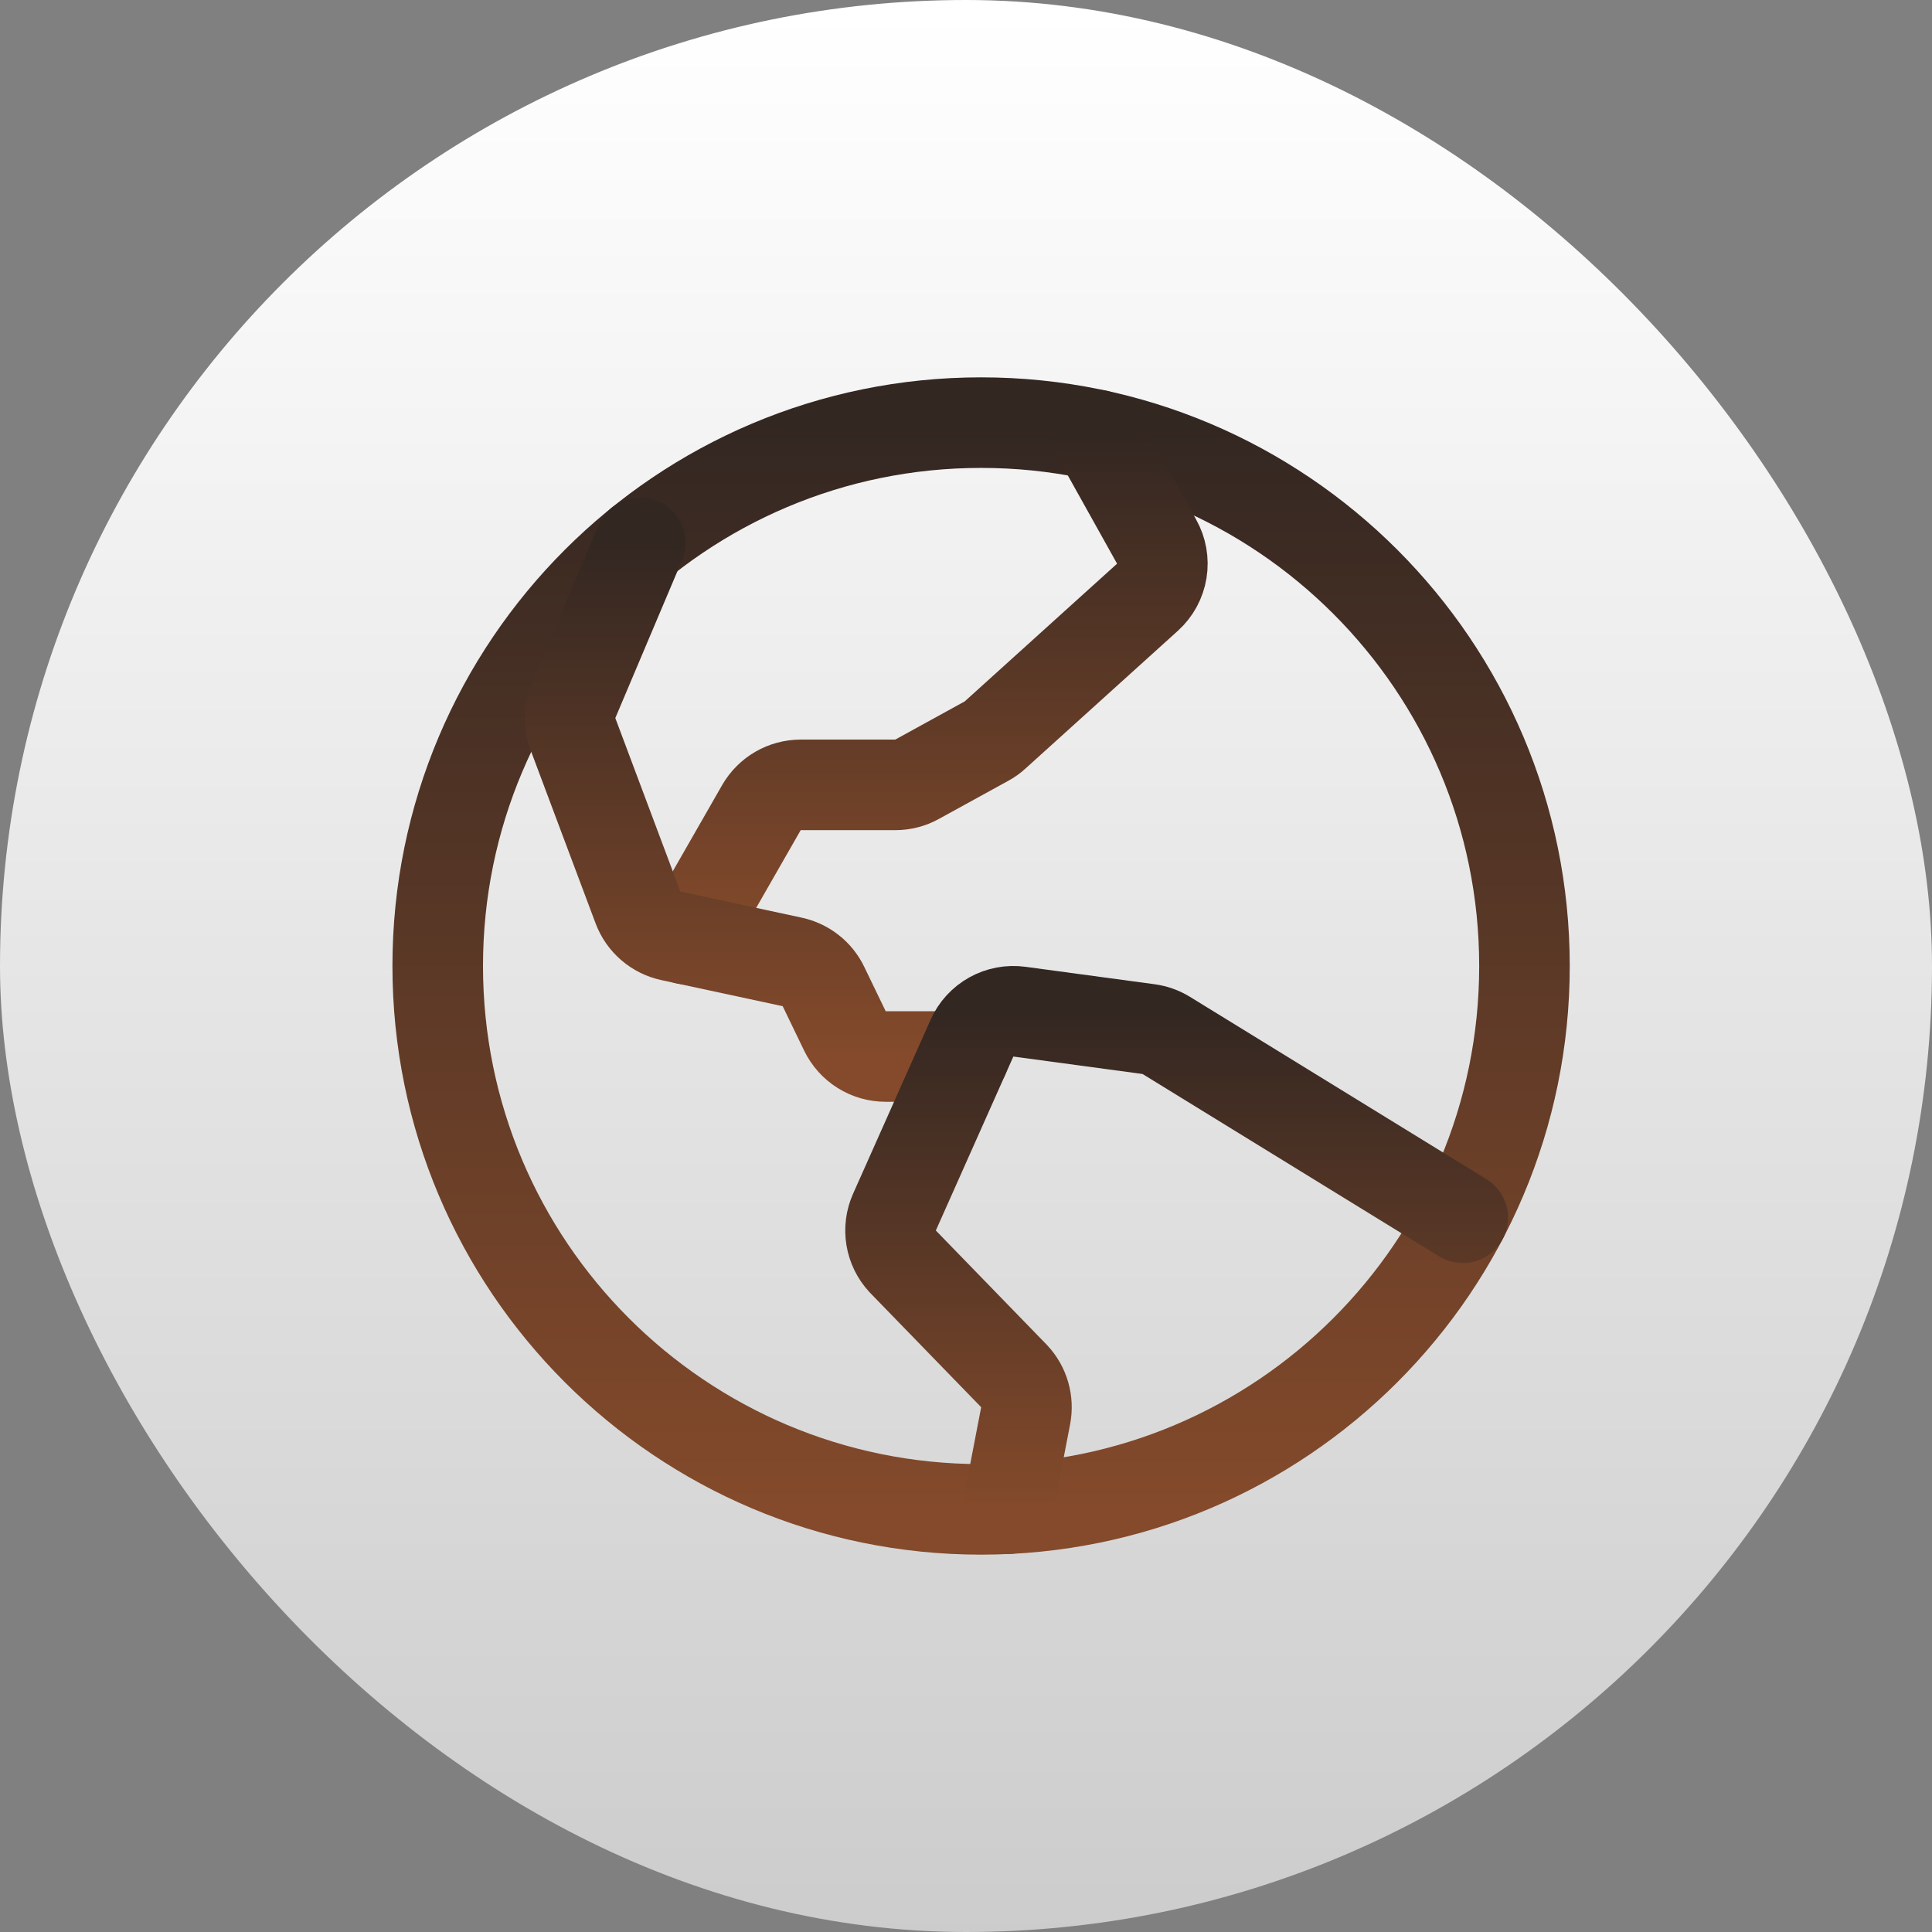
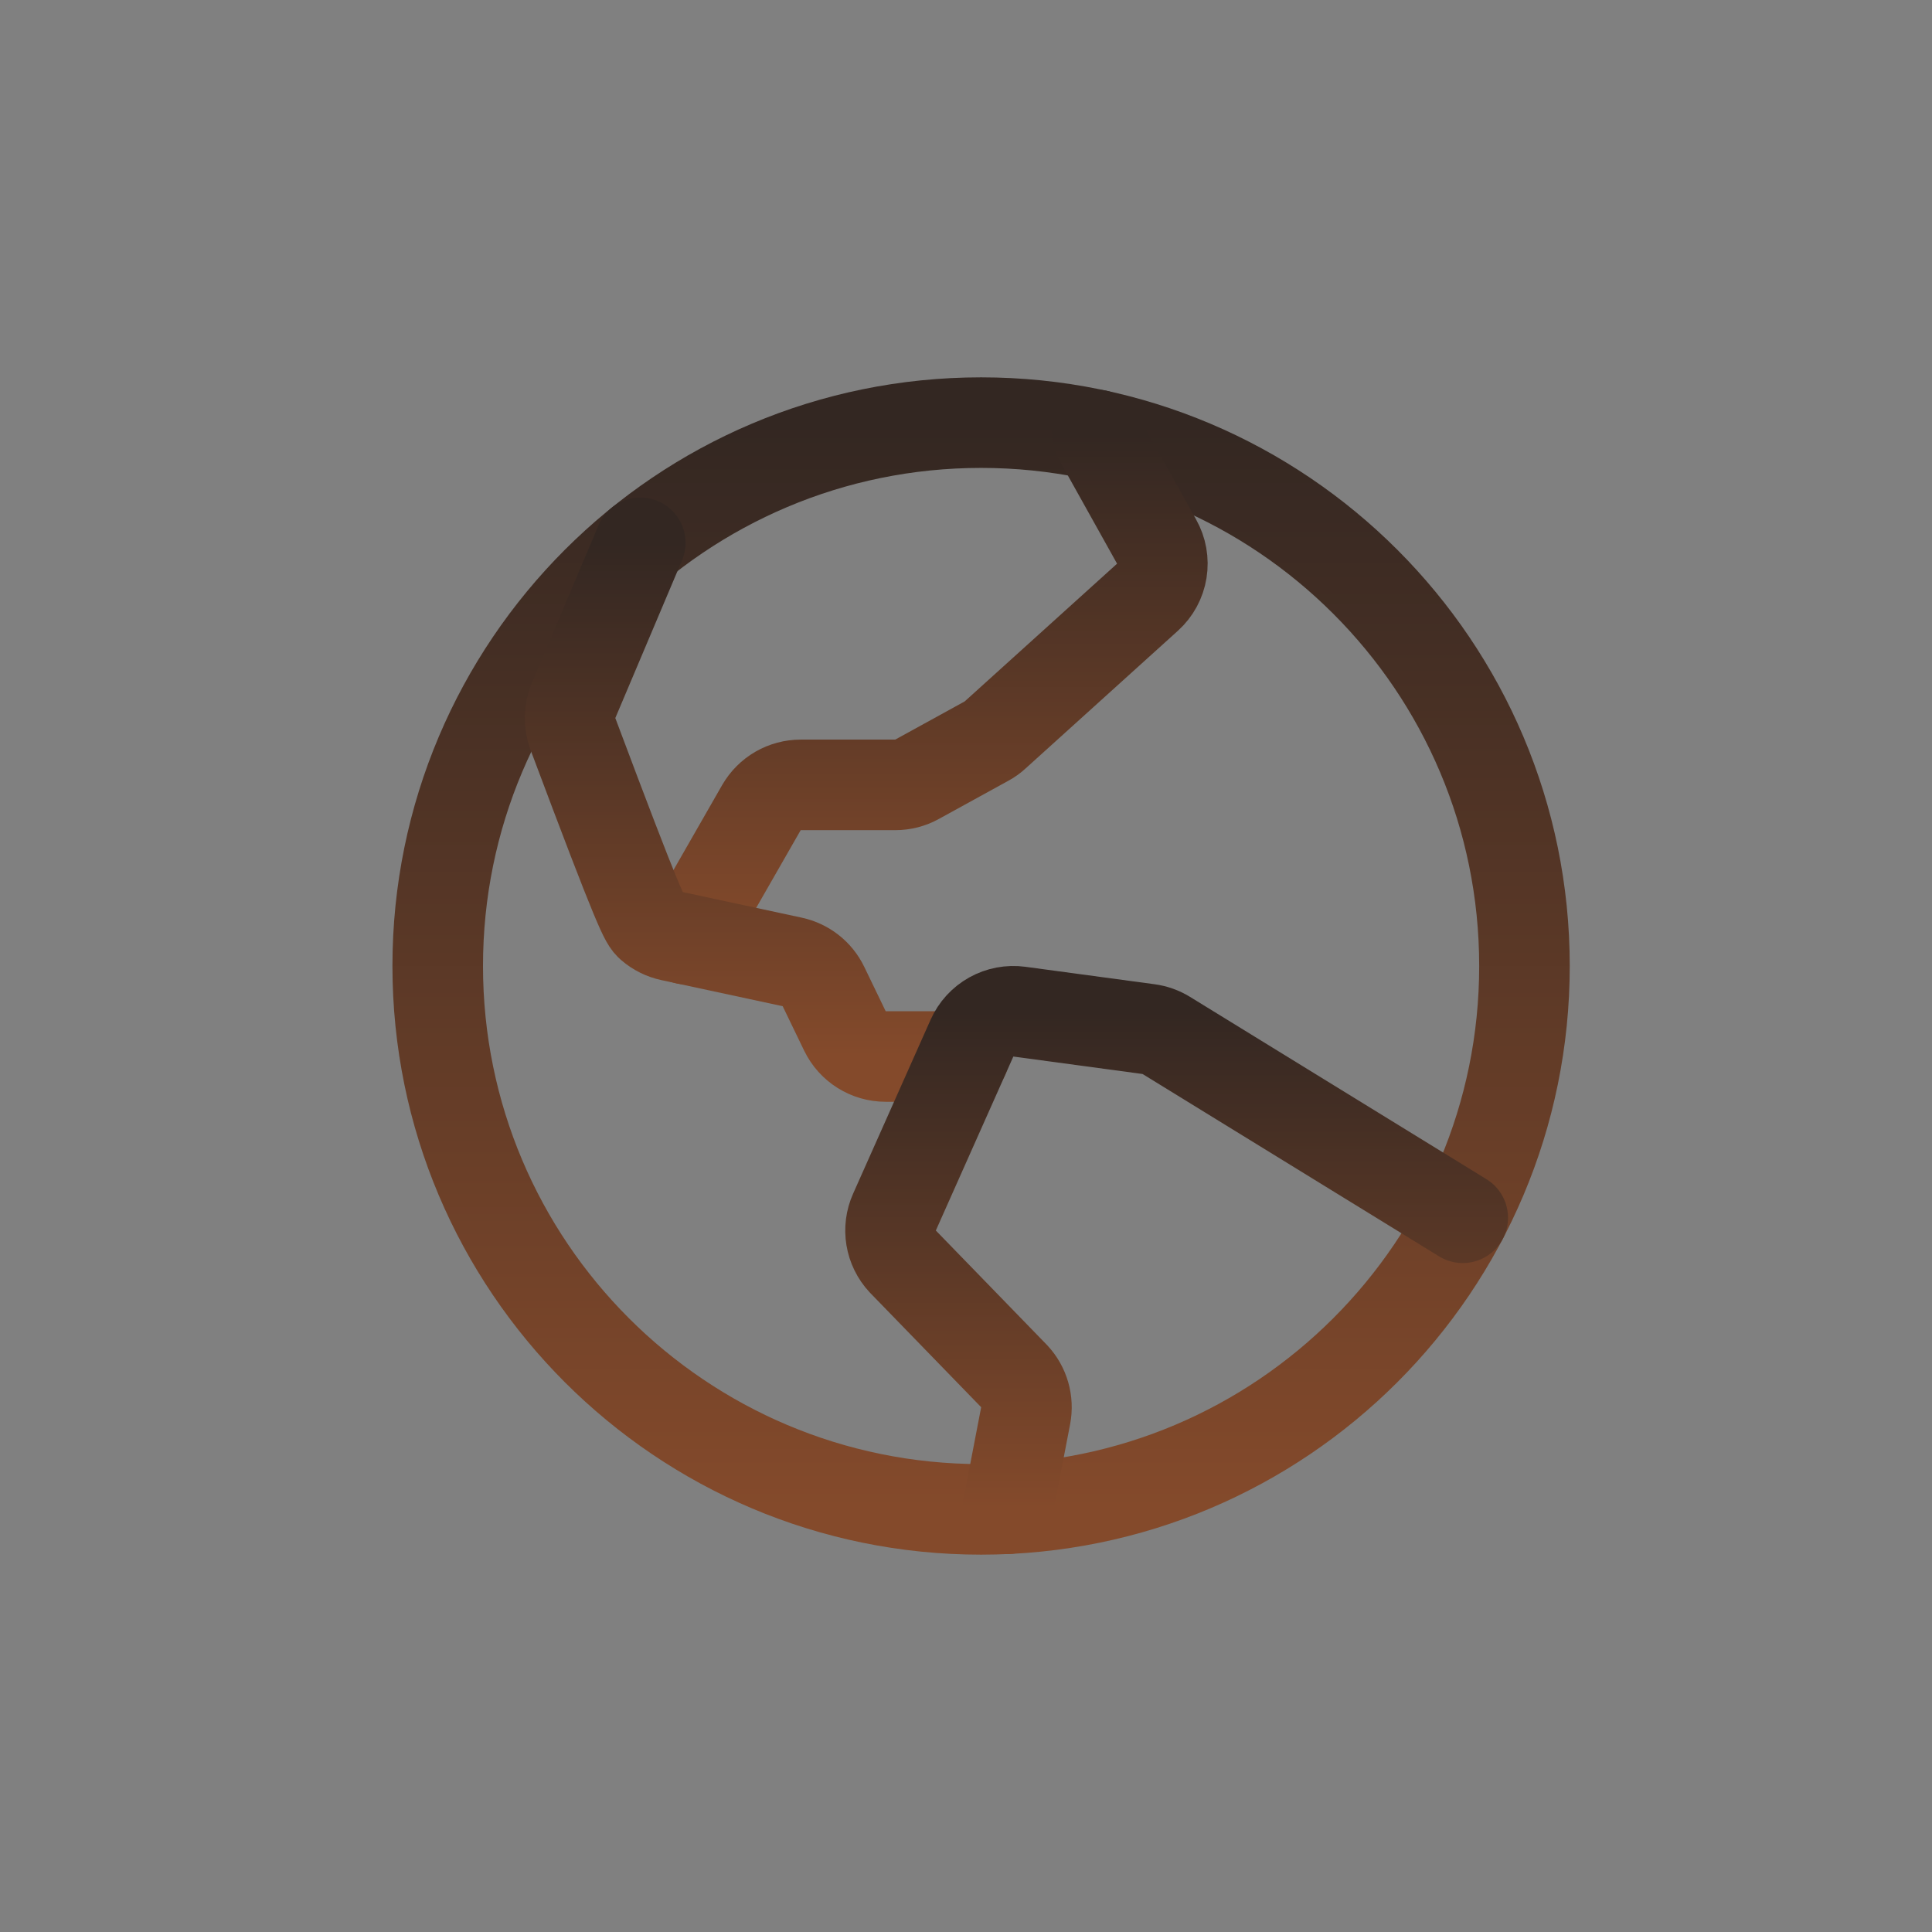
<svg xmlns="http://www.w3.org/2000/svg" width="64" height="64" viewBox="0 0 64 64" fill="none">
  <rect x="0" y="0" width="64" height="64" fill="#808080" stroke="none" />
  <g clip-path="url(#clip0_418_191)">
-     <rect width="64" height="64" rx="32" fill="url(#paint0_linear_418_191)" />
    <path d="M32.5 50C42.441 50 50.5 41.941 50.5 32C50.5 22.059 42.441 14 32.5 14C22.559 14 14.5 22.059 14.5 32C14.5 41.941 22.559 50 32.5 50Z" stroke="url(#paint1_linear_418_191)" stroke-width="3" stroke-linecap="round" stroke-linejoin="round" />
    <path d="M22.727 31.111L25.225 26.75C25.357 26.522 25.547 26.332 25.775 26.2C26.003 26.069 26.263 26 26.526 26H29.659C29.913 26 30.162 25.936 30.383 25.812L32.688 24.545C32.789 24.491 32.883 24.423 32.967 24.344L38.014 19.782C38.266 19.554 38.432 19.247 38.486 18.912C38.54 18.577 38.479 18.233 38.312 17.938L36.344 14.411" stroke="url(#paint2_linear_418_191)" stroke-width="3" stroke-linecap="round" stroke-linejoin="round" />
-     <path d="M21.21 17.981L19.001 23.203C18.852 23.556 18.844 23.953 18.978 24.312L21.135 30.063C21.223 30.298 21.369 30.507 21.56 30.671C21.75 30.835 21.978 30.948 22.224 31.001L26.242 31.865C26.465 31.913 26.674 32.011 26.853 32.151C27.033 32.292 27.178 32.472 27.277 32.677L27.99 34.153C28.113 34.406 28.304 34.62 28.543 34.769C28.782 34.919 29.058 34.998 29.34 34.998H31.927" stroke="url(#paint3_linear_418_191)" stroke-width="3" stroke-linecap="round" stroke-linejoin="round" />
+     <path d="M21.21 17.981L19.001 23.203C18.852 23.556 18.844 23.953 18.978 24.312C21.223 30.298 21.369 30.507 21.56 30.671C21.75 30.835 21.978 30.948 22.224 31.001L26.242 31.865C26.465 31.913 26.674 32.011 26.853 32.151C27.033 32.292 27.178 32.472 27.277 32.677L27.99 34.153C28.113 34.406 28.304 34.62 28.543 34.769C28.782 34.919 29.058 34.998 29.34 34.998H31.927" stroke="url(#paint3_linear_418_191)" stroke-width="3" stroke-linecap="round" stroke-linejoin="round" />
    <path d="M48.455 40.34L38.633 34.299C38.455 34.19 38.256 34.119 38.048 34.091L33.77 33.513C33.448 33.47 33.121 33.531 32.838 33.689C32.555 33.847 32.33 34.093 32.198 34.389L29.63 40.153C29.51 40.421 29.472 40.718 29.52 41.008C29.568 41.297 29.7 41.566 29.9 41.782L33.601 45.594C33.761 45.766 33.879 45.974 33.944 46.2C34.009 46.427 34.02 46.665 33.976 46.897L33.382 49.979" stroke="url(#paint4_linear_418_191)" stroke-width="3" stroke-linecap="round" stroke-linejoin="round" />
  </g>
  <defs>
    <linearGradient id="paint0_linear_418_191" x1="32" y1="0" x2="32" y2="64" gradientUnits="userSpaceOnUse">
      <stop stop-color="white" />
      <stop offset="1" stop-color="white" stop-opacity="0.6" />
    </linearGradient>
    <linearGradient id="paint1_linear_418_191" x1="32.5" y1="14" x2="32.5" y2="50" gradientUnits="userSpaceOnUse">
      <stop stop-color="#332722" />
      <stop offset="1" stop-color="#844A2B" />
    </linearGradient>
    <linearGradient id="paint2_linear_418_191" x1="30.616" y1="14.411" x2="30.616" y2="31.111" gradientUnits="userSpaceOnUse">
      <stop stop-color="#332722" />
      <stop offset="1" stop-color="#844A2B" />
    </linearGradient>
    <linearGradient id="paint3_linear_418_191" x1="25.405" y1="17.981" x2="25.405" y2="34.998" gradientUnits="userSpaceOnUse">
      <stop stop-color="#332722" />
      <stop offset="1" stop-color="#844A2B" />
    </linearGradient>
    <linearGradient id="paint4_linear_418_191" x1="38.977" y1="33.499" x2="38.977" y2="49.979" gradientUnits="userSpaceOnUse">
      <stop stop-color="#332722" />
      <stop offset="1" stop-color="#844A2B" />
    </linearGradient>
    <clipPath id="clip0_418_191">
      <rect width="64" height="64" rx="32" fill="white" />
    </clipPath>
  </defs>
</svg>